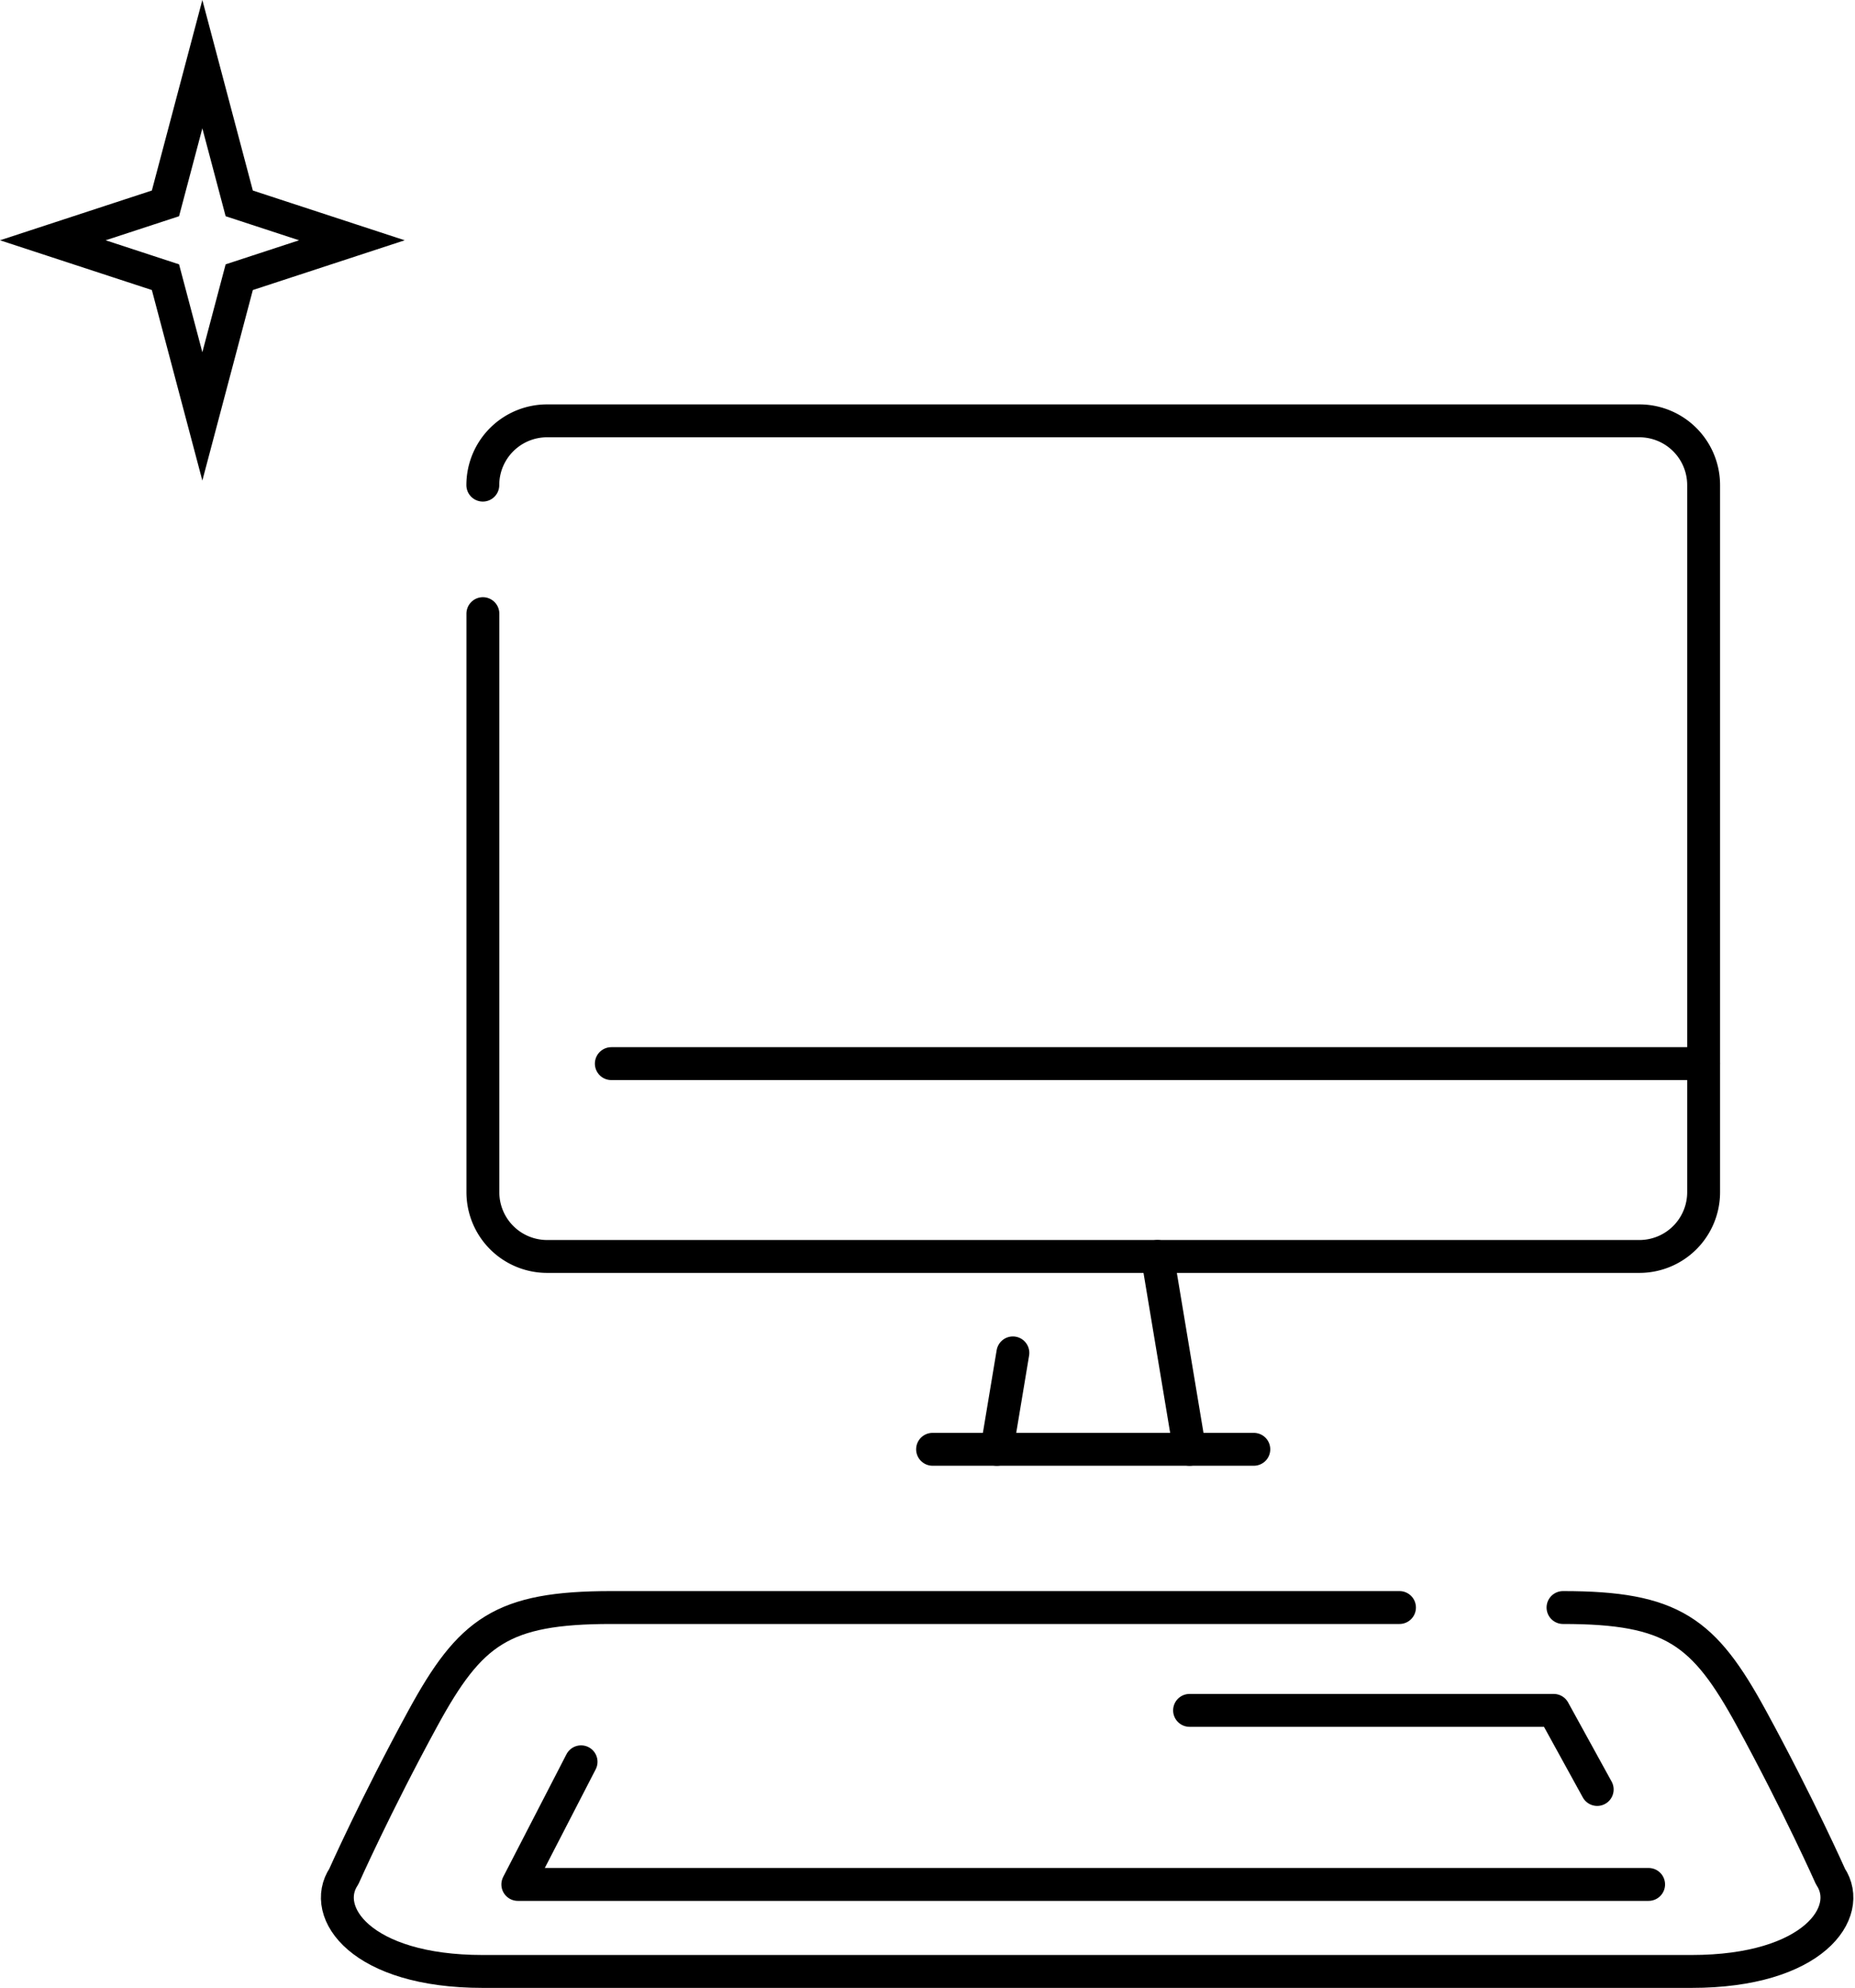
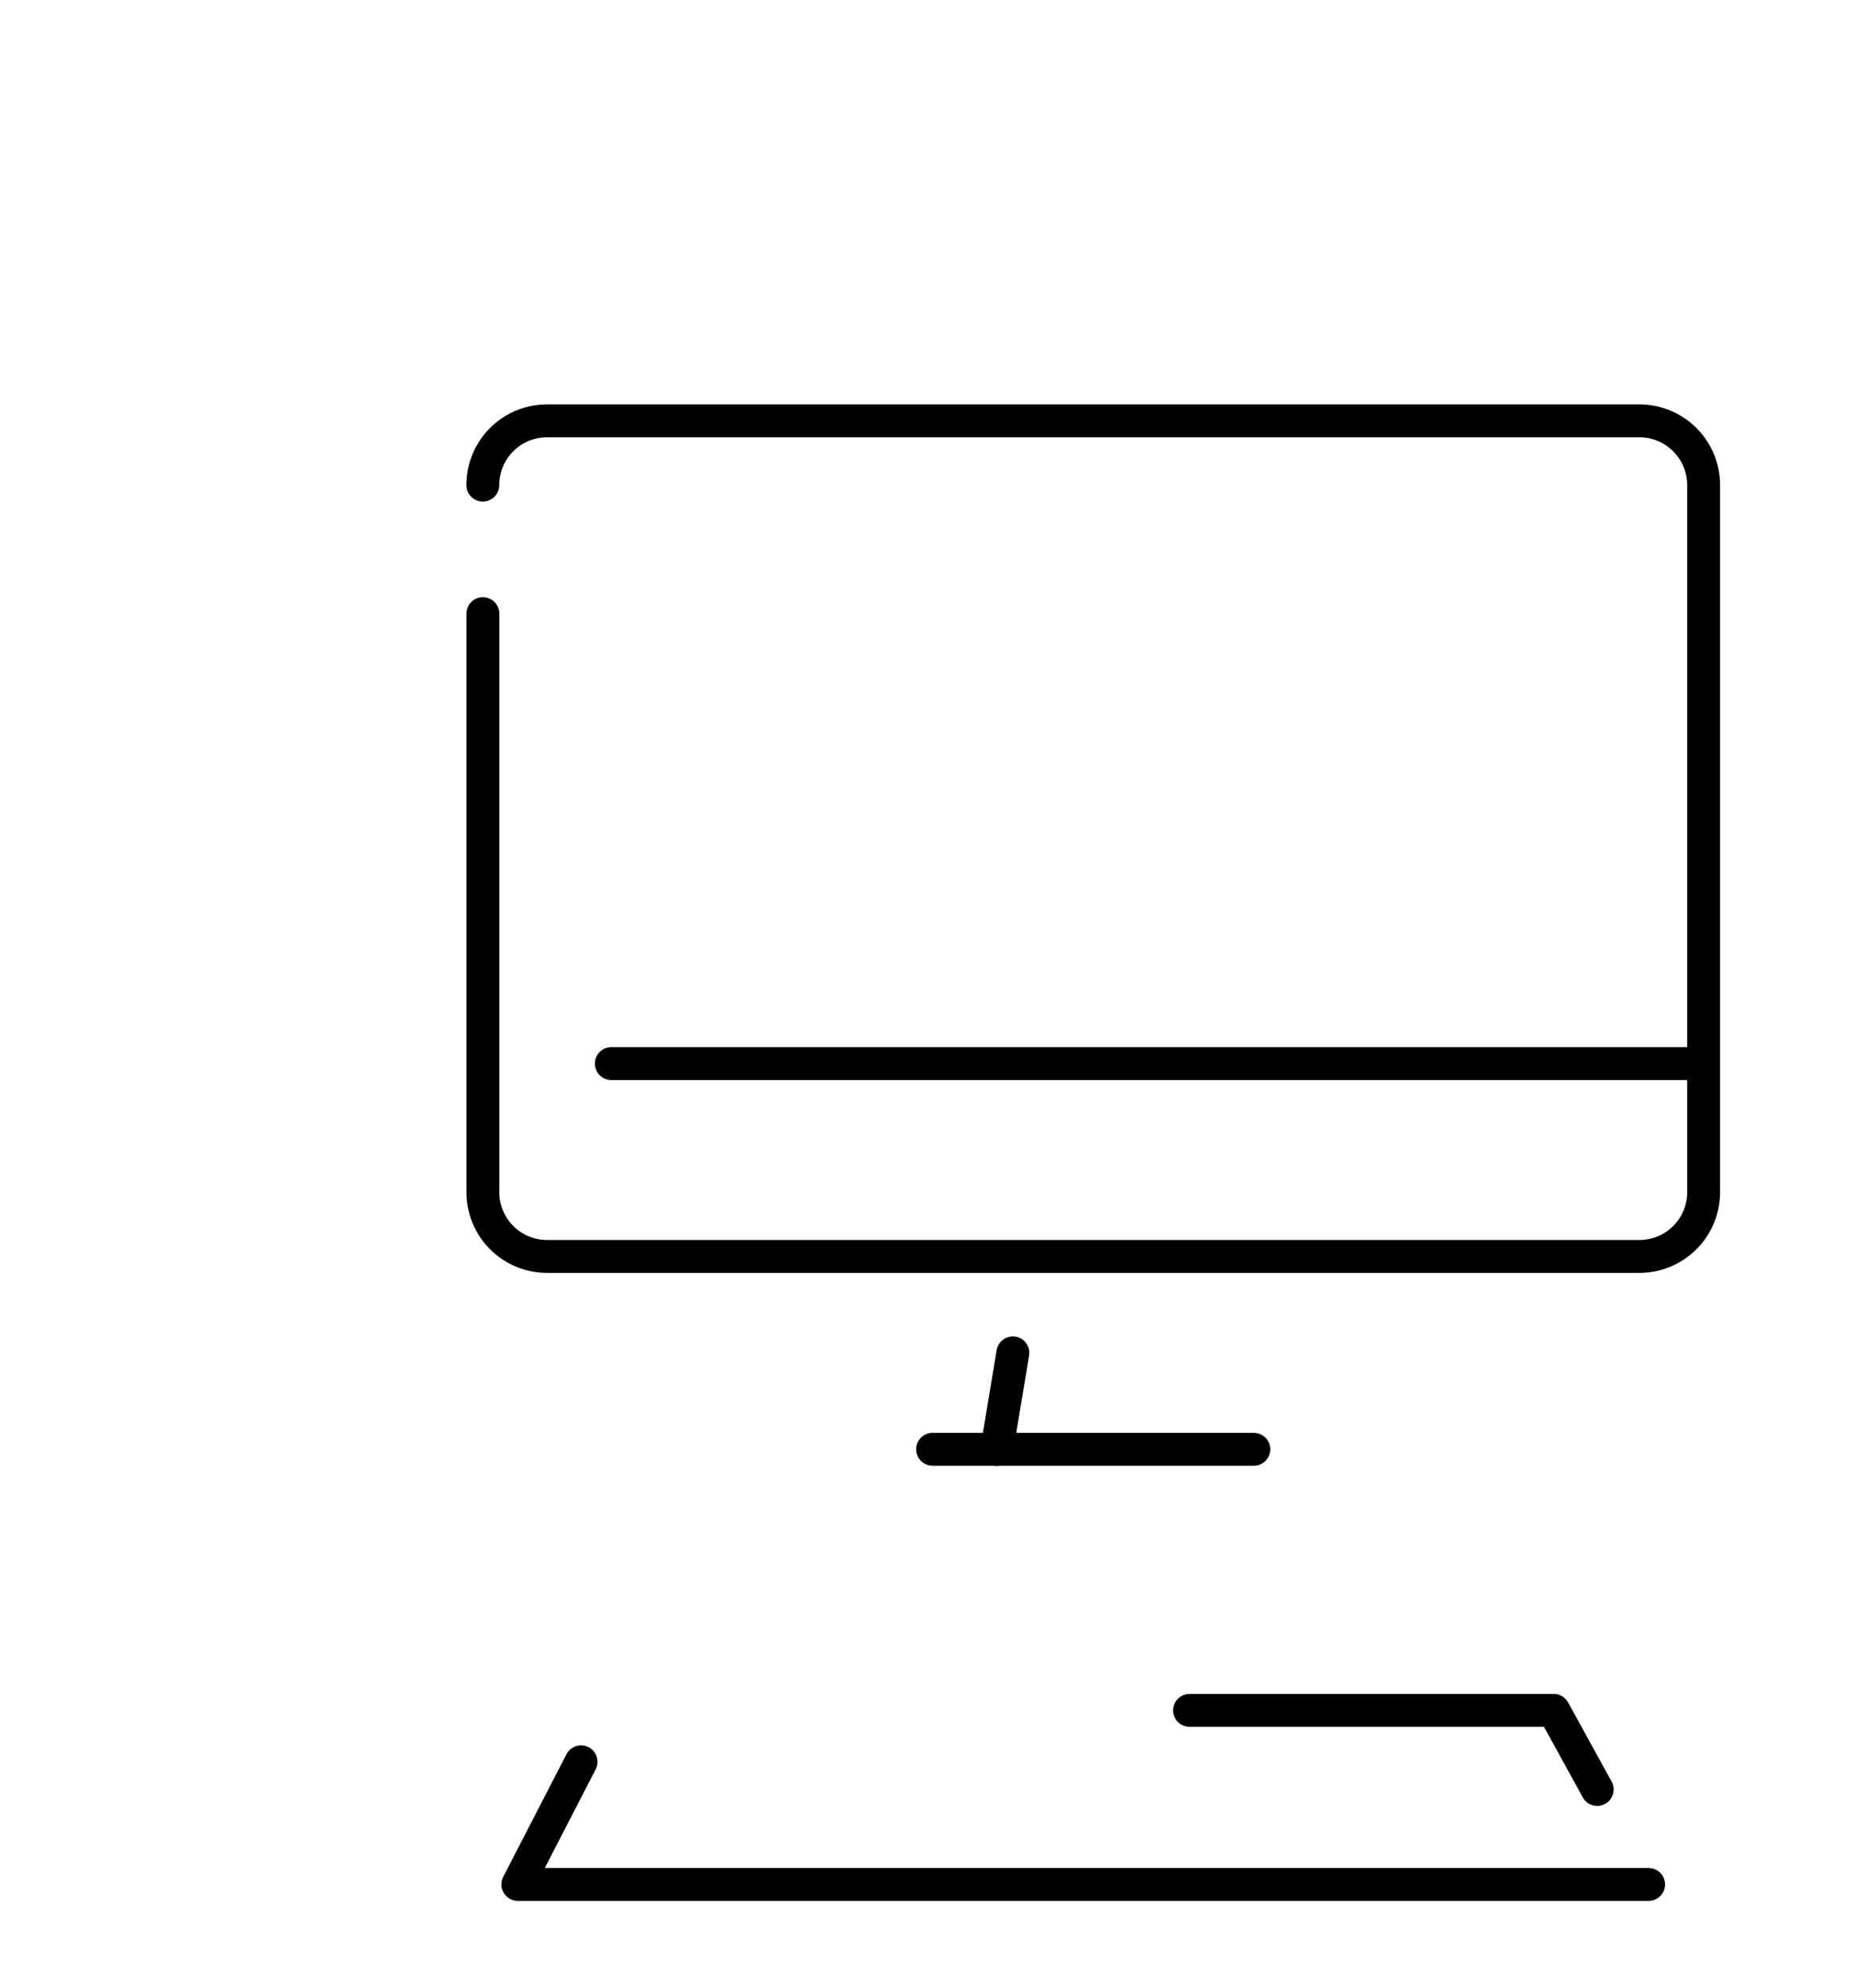
<svg xmlns="http://www.w3.org/2000/svg" viewBox="0 0 112.841 120.869">
  <g transform="translate(183.615 212.443)">
    <g transform="translate(-154.245 -186.855)">
      <line x1="0.977" y2="5.863" transform="translate(31.267 56.671)" stroke-width="2" stroke="#000" stroke-linecap="round" stroke-linejoin="round" fill="none" />
-       <line x2="1.954" y2="11.725" transform="translate(41.038 50.808)" stroke-width="2" stroke="#000" stroke-linecap="round" stroke-linejoin="round" fill="none" />
      <line x2="19.542" transform="translate(27.359 62.533)" stroke-width="2" stroke="#000" stroke-linecap="round" stroke-linejoin="round" fill="none" />
      <path d="M-153.213-182.092A3.909,3.909,0,0,1-149.3-186h66.441a3.909,3.909,0,0,1,3.909,3.908V-139.1a3.908,3.908,0,0,1-3.909,3.908H-149.3a3.908,3.908,0,0,1-3.909-3.908v-35.176" transform="translate(153.213 186)" fill="none" stroke="#000" stroke-linecap="round" stroke-linejoin="round" stroke-width="2" />
      <line x2="66.442" transform="translate(7.817 39.083)" stroke-width="2" stroke="#000" stroke-linecap="round" stroke-linejoin="round" fill="none" />
    </g>
-     <path d="M-169.062-200.077l6.852,2.244-6.852,2.244-2.244,8.464-2.244-8.464-6.852-2.244,6.852-2.244,2.244-8.464Z" transform="translate(0)" fill="none" stroke="#000" stroke-miterlimit="10" stroke-width="2" />
-     <path d="M-87.853-111c6.65,0,8.574,1.443,11.46,6.734s4.81,9.621,4.81,9.621c1.443,2.165-1.034,5.772-8.454,5.772h-73.526c-7.419,0-9.9-3.608-8.454-5.772,0,0,1.924-4.329,4.81-9.621s4.81-6.734,11.46-6.734H-97.8" transform="translate(-0.683 -3.701)" fill="none" stroke="#000" stroke-linecap="round" stroke-linejoin="round" stroke-width="2" />
+     <path d="M-169.062-200.077Z" transform="translate(0)" fill="none" stroke="#000" stroke-miterlimit="10" stroke-width="2" />
    <path d="M-147.152-101.25-151-93.794h68.787" transform="translate(-1.116 -4.071)" fill="none" stroke="#000" stroke-linecap="round" stroke-linejoin="round" stroke-width="2" />
    <path d="M-108.525-104.5h22.151l2.646,4.81" transform="translate(-2.728 -3.948)" fill="none" stroke="#000" stroke-linecap="round" stroke-linejoin="round" stroke-width="2" />
  </g>
</svg>